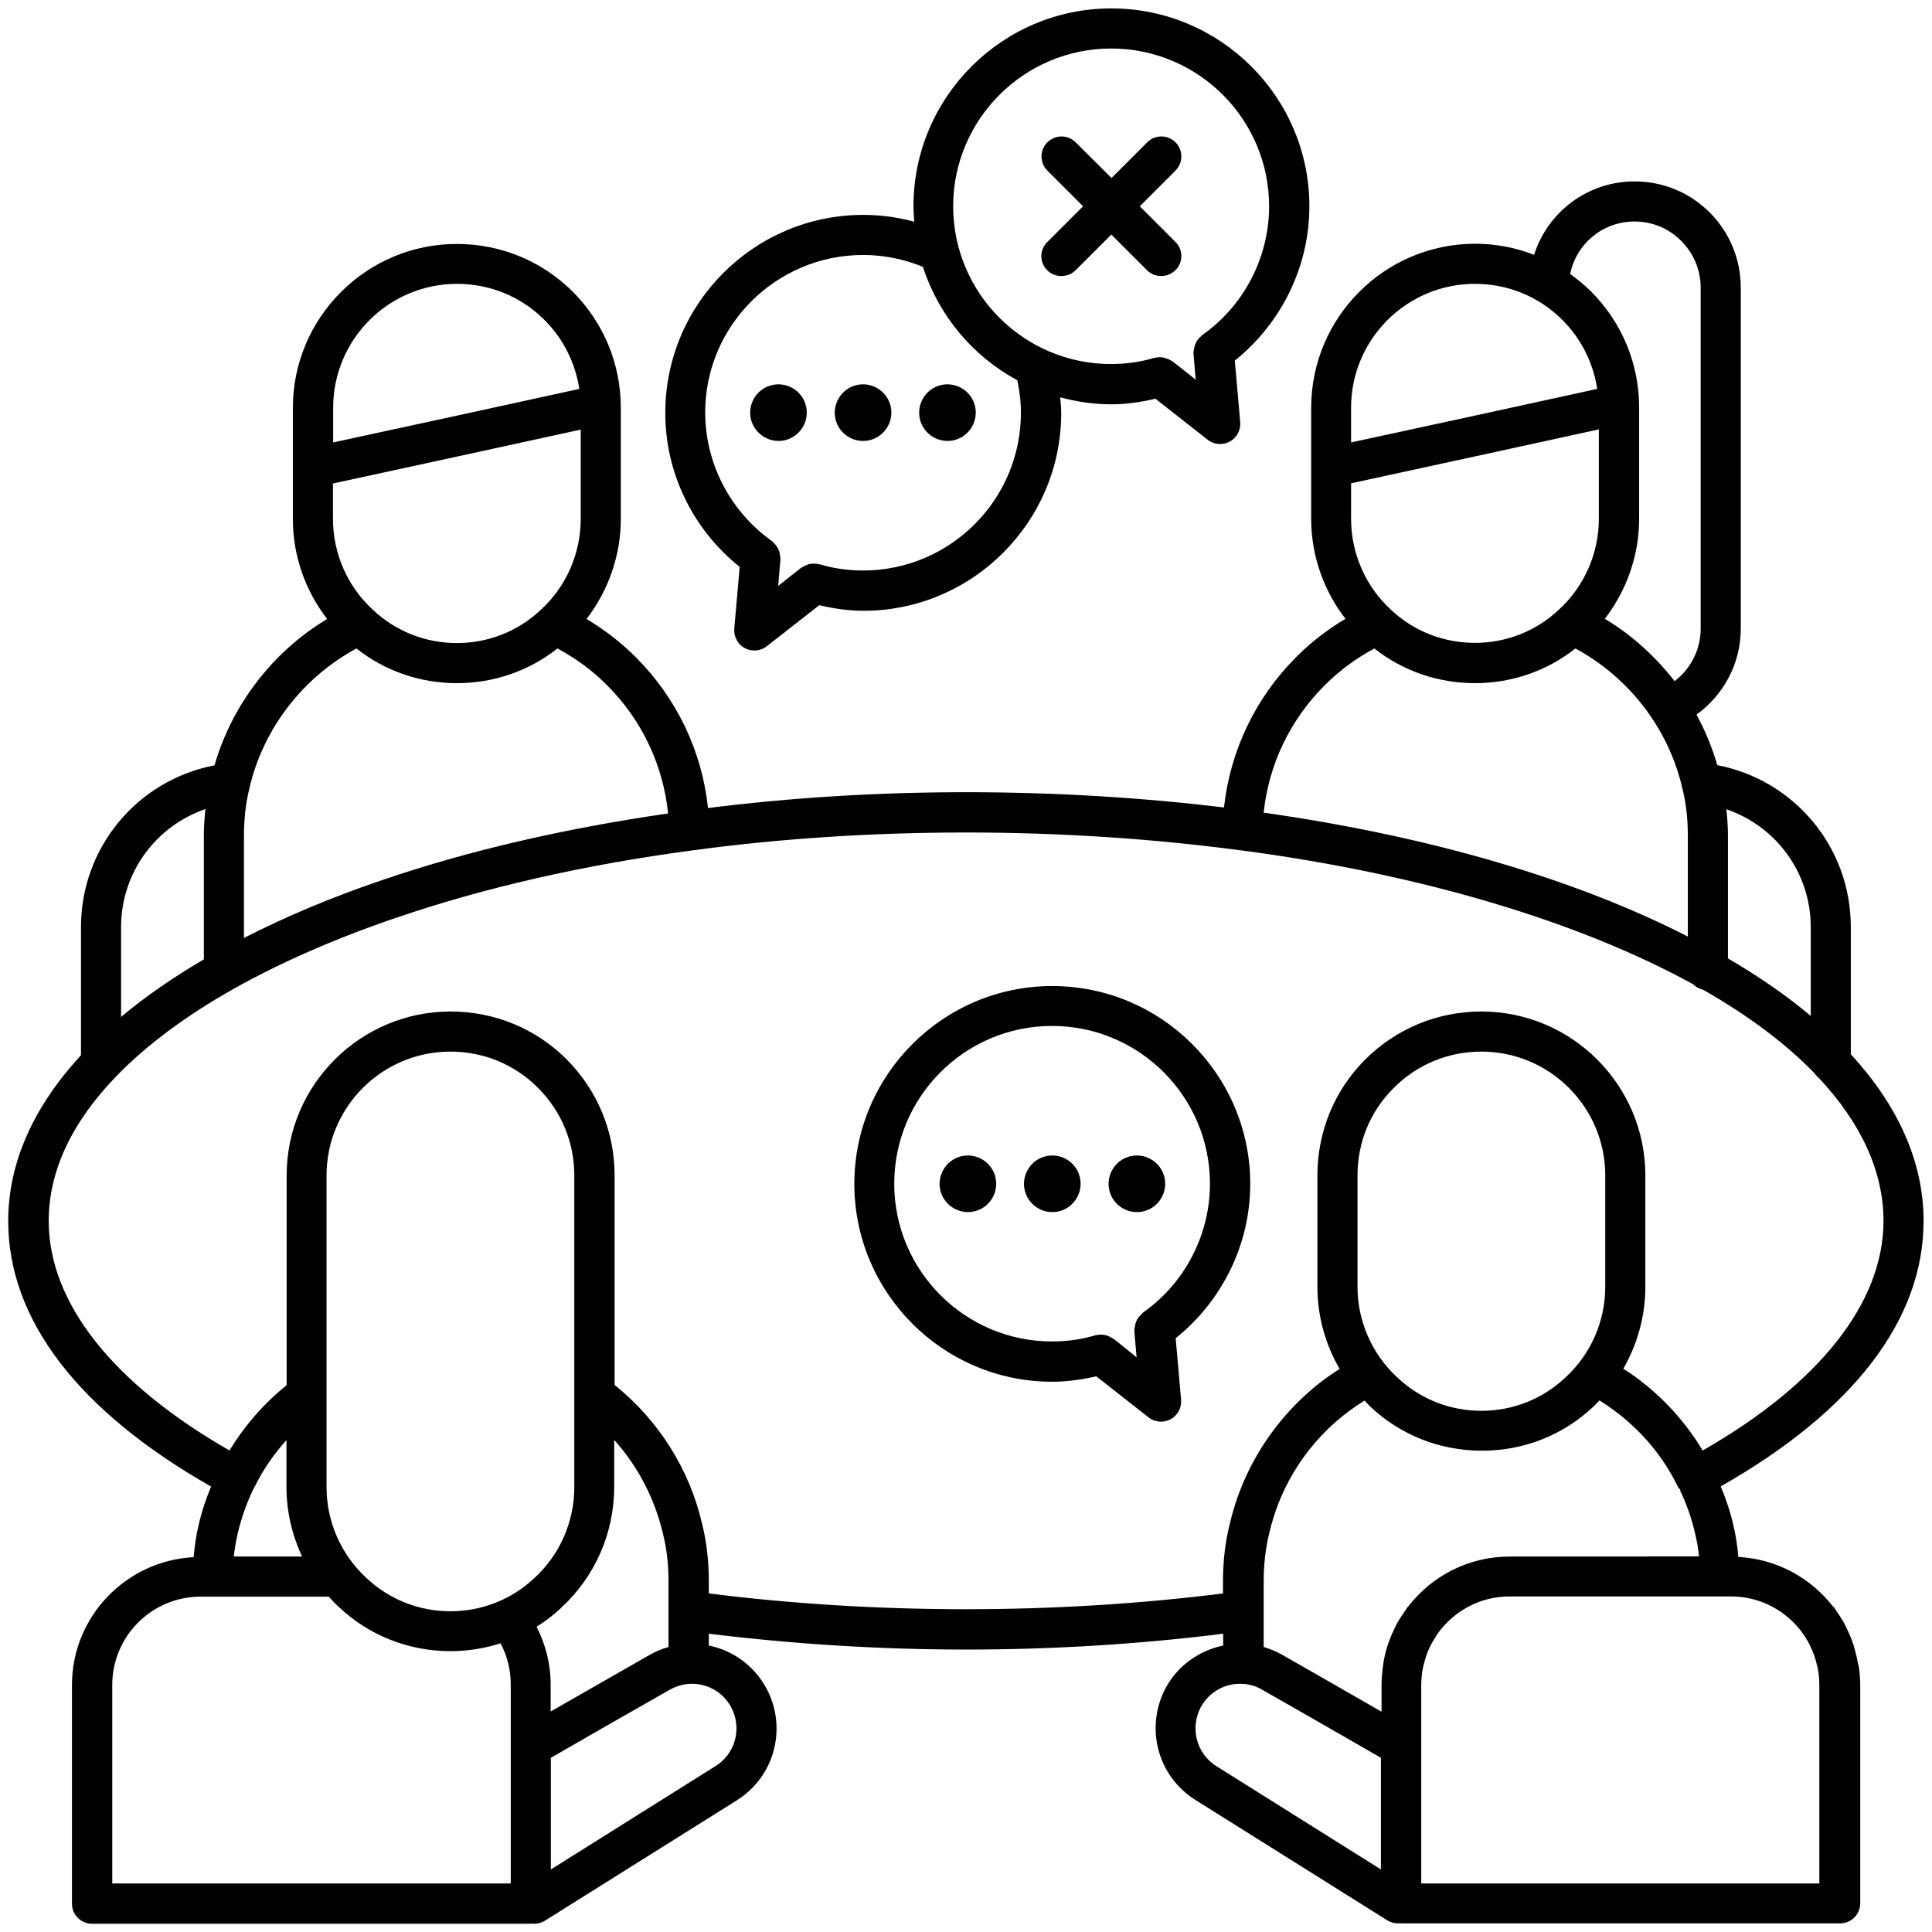
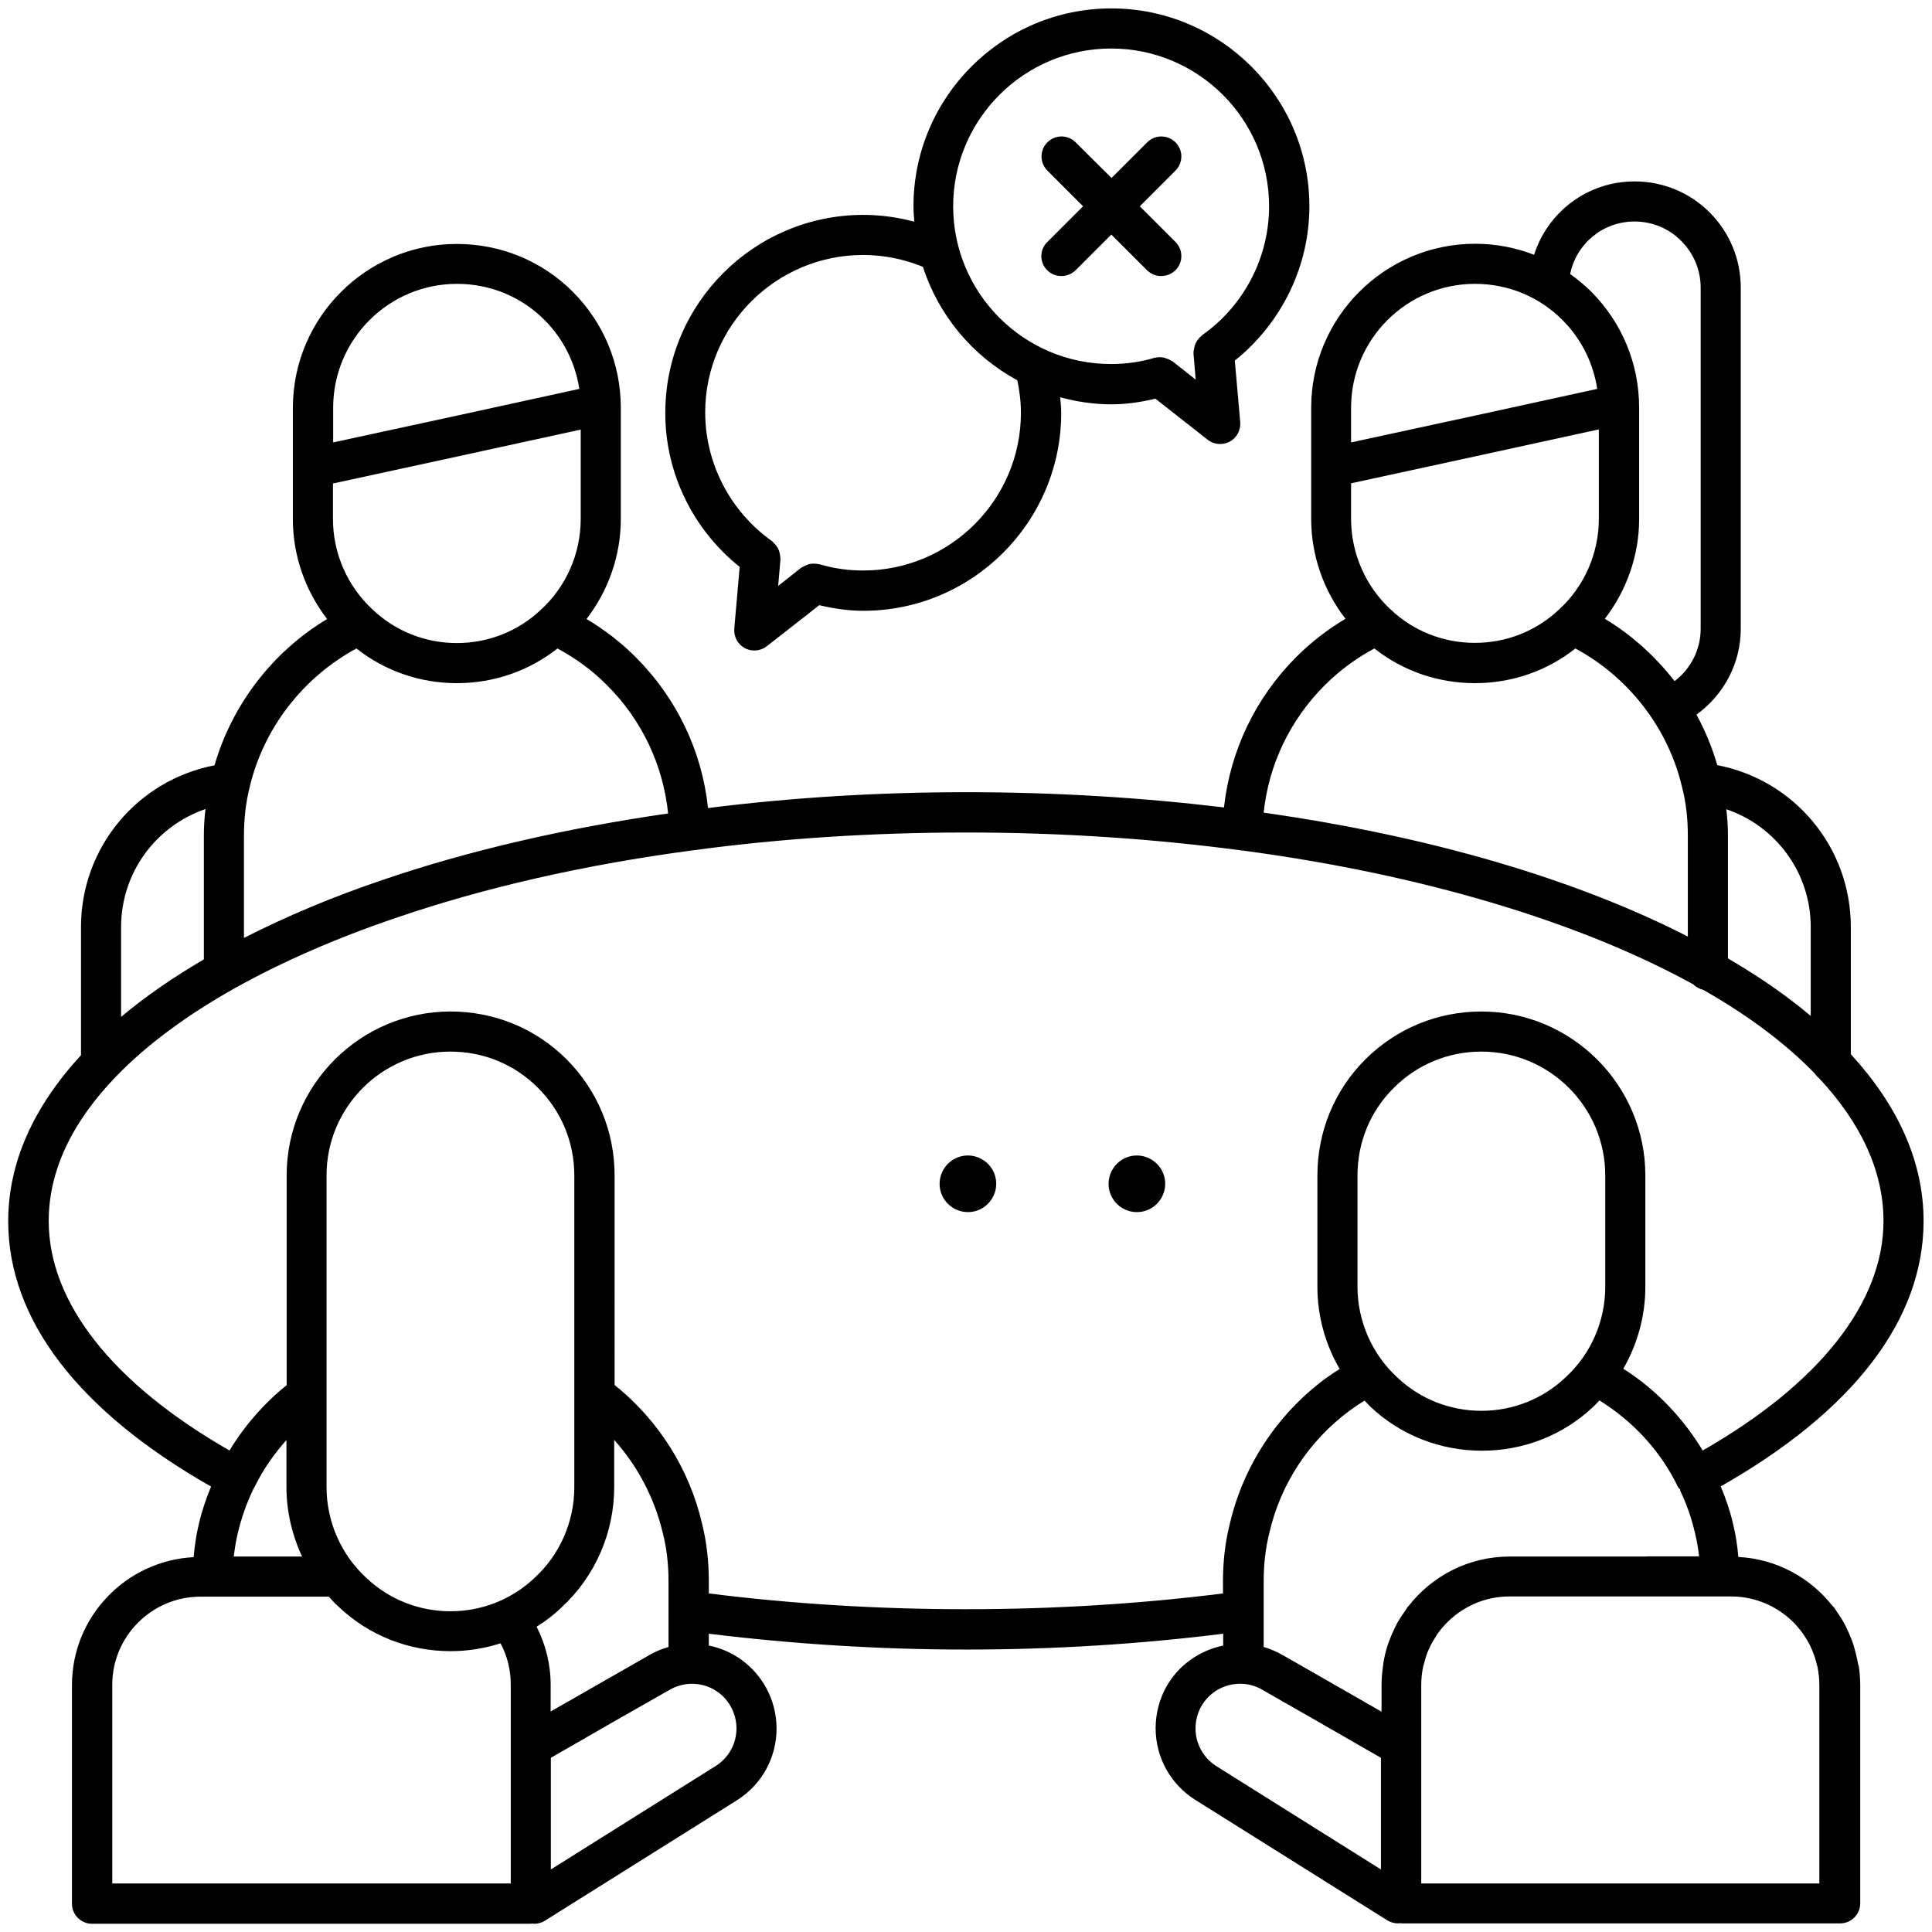
<svg xmlns="http://www.w3.org/2000/svg" version="1.1" id="Layer_1" x="0px" y="0px" viewBox="0 0 96.38 96.38" style="enable-background:new 0 0 96.38 96.38;" xml:space="preserve">
  <g>
-     <path d="M62.37,59.06c0-5.44-4.43-9.87-9.88-9.87c-5.44,0-9.87,4.43-9.87,9.87c0,5.44,4.43,9.87,9.87,9.87 c0.75,0,1.48-0.11,2.2-0.27l2.61,2.05c0.18,0.14,0.4,0.21,0.62,0.21c0.16,0,0.33-0.04,0.48-0.12c0.35-0.19,0.55-0.57,0.52-0.97 l-0.27-3.07C60.98,64.89,62.37,62.06,62.37,59.06z M55.57,66.8c-0.02-0.02-0.05-0.02-0.08-0.04c-0.06-0.04-0.12-0.07-0.18-0.1 c-0.06-0.02-0.11-0.04-0.18-0.06c-0.06-0.01-0.12-0.02-0.19-0.02c-0.07,0-0.14,0-0.2,0.02c-0.03,0.01-0.06,0-0.09,0.01 c-0.69,0.21-1.42,0.31-2.17,0.31c-4.34,0-7.87-3.53-7.87-7.87c0-4.34,3.53-7.87,7.87-7.87c4.35,0,7.88,3.53,7.88,7.87 c0,2.55-1.25,4.96-3.34,6.43c-0.02,0.02-0.03,0.04-0.06,0.06c-0.05,0.05-0.1,0.1-0.14,0.15c-0.04,0.05-0.07,0.1-0.1,0.15 c-0.03,0.06-0.05,0.11-0.07,0.18c-0.02,0.07-0.03,0.13-0.04,0.2c0,0.03-0.02,0.05-0.02,0.08c0,0.03,0,0.1,0,0.13l0.11,1.28 L55.57,66.8z" />
    <path d="M36.9,28.28l-0.27,3.08c-0.03,0.4,0.17,0.78,0.52,0.97c0.15,0.08,0.31,0.12,0.48,0.12c0.22,0,0.44-0.07,0.62-0.21 l2.62-2.05c0.72,0.17,1.45,0.28,2.2,0.28c5.44,0,9.87-4.43,9.87-9.87c0-0.26-0.03-0.52-0.05-0.78c0.82,0.22,1.67,0.35,2.55,0.35 c0.75,0,1.48-0.11,2.2-0.28l2.61,2.05c0.18,0.14,0.4,0.21,0.62,0.21c0.16,0,0.33-0.04,0.48-0.12c0.35-0.19,0.55-0.57,0.52-0.97 l-0.27-3.07c2.33-1.87,3.72-4.7,3.72-7.7c0-5.44-4.43-9.87-9.88-9.87c-5.44,0-9.87,4.43-9.87,9.87c0,0.26,0.02,0.51,0.04,0.77 c-0.82-0.22-1.67-0.34-2.54-0.34c-5.45,0-9.88,4.43-9.88,9.87C33.18,23.59,34.57,26.42,36.9,28.28z M55.43,2.42 c4.35,0,7.88,3.53,7.88,7.87c0,2.55-1.25,4.96-3.34,6.43c-0.02,0.02-0.04,0.04-0.06,0.06c-0.05,0.04-0.1,0.09-0.14,0.15 c-0.04,0.05-0.08,0.1-0.1,0.15c-0.03,0.06-0.05,0.11-0.07,0.17c-0.02,0.07-0.03,0.13-0.04,0.2c0,0.03-0.02,0.05-0.02,0.08 c0,0.03,0,0.1,0,0.13l0.11,1.28l-1.15-0.91c-0.02-0.02-0.06-0.03-0.08-0.04c-0.06-0.04-0.11-0.07-0.18-0.09 c-0.06-0.02-0.12-0.04-0.18-0.06c-0.06-0.01-0.12-0.02-0.18-0.02c-0.07,0-0.13,0-0.2,0.02c-0.03,0.01-0.06,0-0.09,0.01 c-0.69,0.21-1.42,0.31-2.17,0.31c-4.34,0-7.87-3.53-7.87-7.87S51.09,2.42,55.43,2.42z M43.06,12.72c1.05,0,2.04,0.21,2.98,0.59 c0.79,2.44,2.49,4.46,4.71,5.66c0.11,0.52,0.18,1.06,0.18,1.62c0,4.34-3.53,7.87-7.87,7.87c-0.74,0-1.47-0.1-2.17-0.31 c-0.03-0.01-0.05,0-0.08-0.01c-0.08-0.02-0.15-0.02-0.23-0.02c-0.05,0-0.1,0-0.15,0.01c-0.08,0.01-0.15,0.04-0.22,0.07 c-0.05,0.02-0.09,0.04-0.14,0.07c-0.03,0.02-0.07,0.03-0.1,0.05l-1.15,0.91l0.11-1.28c0-0.03,0-0.1,0-0.13 c0-0.02-0.01-0.05-0.01-0.07c-0.01-0.07-0.02-0.14-0.04-0.22c-0.02-0.05-0.03-0.1-0.06-0.15c-0.03-0.07-0.08-0.13-0.12-0.19 c-0.03-0.03-0.06-0.07-0.09-0.09c-0.03-0.03-0.05-0.07-0.09-0.1c-2.09-1.48-3.34-3.88-3.34-6.43 C35.18,16.25,38.71,12.72,43.06,12.72z" />
-     <path d="M39.2,21.95c0.75-0.2,1.2-0.98,1-1.73c-0.2-0.75-0.98-1.2-1.73-1s-1.2,0.98-1,1.73C37.68,21.7,38.45,22.15,39.2,21.95z" />
-     <path d="M43.42,21.95c0.75-0.2,1.2-0.98,1-1.73c-0.2-0.75-0.98-1.2-1.73-1s-1.2,0.98-1,1.73C41.89,21.7,42.66,22.15,43.42,21.95z" />
-     <path d="M47.63,21.95c0.75-0.2,1.2-0.98,1-1.73c-0.2-0.75-0.98-1.2-1.73-1s-1.2,0.98-1,1.73C46.1,21.7,46.88,22.15,47.63,21.95z" />
    <path d="M47.92,57.69c-0.75,0.2-1.2,0.98-1,1.73c0.2,0.75,0.98,1.2,1.73,1c0.75-0.2,1.2-0.98,1-1.73 C49.45,57.94,48.67,57.49,47.92,57.69z" />
-     <path d="M52.13,57.69c-0.75,0.2-1.2,0.98-1,1.73c0.2,0.75,0.98,1.2,1.73,1c0.75-0.2,1.2-0.98,1-1.73 C53.66,57.94,52.89,57.49,52.13,57.69z" />
    <path d="M57.08,60.42c0.75-0.2,1.2-0.98,1-1.73c-0.2-0.75-0.98-1.2-1.73-1s-1.2,0.98-1,1.73C55.55,60.17,56.32,60.62,57.08,60.42z" />
    <path d="M52.24,13.48c0.2,0.2,0.45,0.29,0.71,0.29s0.51-0.1,0.71-0.29l1.78-1.78l1.78,1.78c0.2,0.2,0.45,0.29,0.71,0.29 s0.51-0.1,0.71-0.29c0.39-0.39,0.39-1.02,0-1.41l-1.78-1.78l1.78-1.78c0.39-0.39,0.39-1.02,0-1.41s-1.02-0.39-1.41,0l-1.78,1.78 L53.66,7.1c-0.39-0.39-1.02-0.39-1.41,0s-0.39,1.02,0,1.41l1.78,1.78l-1.78,1.78C51.85,12.45,51.85,13.09,52.24,13.48z" />
    <path d="M92.67,82.9c-0.05-0.28-0.12-0.55-0.2-0.82c-0.03-0.09-0.06-0.17-0.09-0.26c-0.08-0.21-0.17-0.42-0.27-0.62 c-0.04-0.08-0.08-0.16-0.12-0.24c-0.13-0.23-0.28-0.45-0.43-0.67c-0.03-0.04-0.05-0.09-0.09-0.13c-0.01-0.01-0.03-0.02-0.04-0.03 c-1.11-1.42-2.8-2.36-4.71-2.46c-0.05-0.56-0.13-1.11-0.26-1.63c-0.15-0.66-0.37-1.29-0.62-1.89c6.62-3.76,10.12-8.32,10.12-13.24 c0-2.97-1.29-5.77-3.63-8.32v-6.35c0-3.98-2.82-7.33-6.66-8.07c-0.26-0.88-0.6-1.72-1.04-2.52c1.36-0.98,2.21-2.56,2.21-4.28V14.35 c0-1.41-0.55-2.75-1.55-3.75c-1-1-2.33-1.55-3.75-1.55c-2.35,0-4.33,1.53-5.01,3.66c-0.93-0.36-1.92-0.55-2.94-0.55 c-4.51,0-8.18,3.67-8.18,8.18v5.55c0,1.82,0.62,3.57,1.71,4.98c-0.89,0.53-1.71,1.16-2.45,1.9c-2.04,2.04-3.3,4.68-3.61,7.51 c-4.08-0.49-8.39-0.76-12.87-0.76c-4.42,0-8.73,0.27-12.87,0.79c-0.3-2.84-1.56-5.48-3.61-7.53c-0.74-0.74-1.56-1.37-2.45-1.9 c1.09-1.42,1.71-3.17,1.71-4.98v-5.55c0-2.19-0.85-4.24-2.39-5.79c-1.54-1.54-3.6-2.39-5.79-2.39c-4.51,0-8.18,3.67-8.18,8.18v5.55 c0,1.82,0.62,3.57,1.71,4.98c-2.72,1.63-4.74,4.27-5.62,7.3c-3.84,0.74-6.66,4.09-6.66,8.07v6.39c-2.4,2.61-3.63,5.39-3.63,8.28 c0,4.91,3.5,9.47,10.12,13.24c-0.25,0.6-0.46,1.22-0.61,1.87c-0.13,0.53-0.21,1.09-0.26,1.65c-3.38,0.18-6.07,2.97-6.07,6.38v10.91 c0,0.55,0.45,1,1,1h21.88c0.02,0,0.04-0.01,0.07-0.01c0.04,0,0.07,0.01,0.11,0.01c0.18,0,0.37-0.05,0.53-0.15l9.58-6.01 c1.24-0.78,1.98-2.12,1.98-3.58c0-0.71-0.18-1.42-0.53-2.05c-0.62-1.11-1.66-1.85-2.85-2.09V81.5c4.16,0.51,8.47,0.79,12.83,0.79 s8.67-0.27,12.83-0.79v0.59c-1.19,0.25-2.24,0.98-2.85,2.08c-0.34,0.62-0.52,1.33-0.52,2.04c0,1.46,0.74,2.8,1.98,3.58l9.58,6.01 c0.17,0.1,0.35,0.15,0.53,0.15c0.04,0,0.07-0.01,0.11-0.01c0.02,0,0.04,0.01,0.07,0.01h21.88c0.55,0,1-0.45,1-1V84.05 c0-0.31-0.03-0.62-0.07-0.92C92.7,83.05,92.68,82.98,92.67,82.9z M82.17,77.65h-2.66h-4.2c-2.05,0-3.88,0.97-5.05,2.48 c-0.01,0.01-0.03,0.02-0.04,0.04c-0.03,0.04-0.06,0.09-0.09,0.14c-0.15,0.21-0.3,0.43-0.43,0.66c-0.04,0.08-0.08,0.16-0.12,0.24 c-0.1,0.2-0.19,0.41-0.27,0.63c-0.03,0.08-0.07,0.17-0.09,0.25c-0.09,0.27-0.15,0.54-0.2,0.82c-0.01,0.08-0.02,0.15-0.03,0.23 c-0.04,0.3-0.07,0.61-0.07,0.92v1.33c-1.66-0.95-3.48-2-4.94-2.83c-0.3-0.17-0.61-0.3-0.94-0.4v-3.27c0-0.84,0.09-1.64,0.28-2.41 c0.56-2.45,1.99-4.62,4.01-6.11c0.26-0.19,0.5-0.35,0.74-0.5c0.1,0.1,0.19,0.2,0.29,0.3c1.5,1.42,3.48,2.2,5.57,2.2 c2.09,0,4.06-0.78,5.56-2.2c0.11-0.1,0.2-0.21,0.3-0.31c0.24,0.15,0.48,0.31,0.72,0.49c1.38,1.02,2.45,2.3,3.18,3.79 c0.01,0.01,0.01,0.02,0.02,0.03c0,0,0,0,0,0.01c0,0,0,0,0.01,0.01c0.01,0.01,0.01,0.03,0.03,0.05l0.01,0 c0.02,0.03,0.05,0.06,0.08,0.09l-0.03,0.02c0.32,0.66,0.57,1.37,0.75,2.14c0.09,0.37,0.16,0.76,0.2,1.15H82.17z M80.08,64.19 c0,1.72-0.72,3.37-1.99,4.53c-1.13,1.07-2.62,1.66-4.19,1.66c-1.57,0-3.06-0.59-4.2-1.67c-1.26-1.16-1.98-2.81-1.98-4.52v-5.55 c0-1.66,0.64-3.21,1.81-4.37c1.17-1.17,2.72-1.81,4.37-1.81c3.41,0,6.18,2.77,6.18,6.18V64.19z M90.33,46.24v4.44 c-1.2-1.01-2.59-1.97-4.13-2.87v-6.12c0-0.45-0.03-0.89-0.08-1.32C88.59,41.21,90.33,43.53,90.33,46.24z M81.54,11.05 c0.88,0,1.71,0.34,2.33,0.97c0.62,0.62,0.97,1.45,0.97,2.33v17.02c0,1.04-0.5,2-1.3,2.61c-0.96-1.23-2.13-2.3-3.48-3.11 c1.09-1.42,1.71-3.17,1.71-4.98v-5.55c0-2.19-0.85-4.24-2.39-5.79c-0.33-0.33-0.68-0.61-1.05-0.88 C78.63,12.17,79.95,11.05,81.54,11.05z M69.38,30.41c-1.26-1.16-1.98-2.81-1.98-4.53v-1.77c3.51-0.76,8.85-1.92,12.36-2.69v4.46 c0,1.72-0.72,3.37-1.99,4.53c-1.13,1.07-2.62,1.66-4.19,1.66S70.52,31.49,69.38,30.41z M73.58,14.16c1.65,0,3.21,0.64,4.37,1.81 c0.94,0.94,1.53,2.14,1.73,3.43c-3.36,0.74-8.66,1.89-12.28,2.67v-1.73C67.4,16.93,70.17,14.16,73.58,14.16z M66.08,34.19 c0.74-0.74,1.57-1.35,2.48-1.84c1.42,1.12,3.18,1.73,5.02,1.73c1.84,0,3.6-0.61,5.01-1.73c2.67,1.44,4.64,3.98,5.33,6.95 c0.19,0.74,0.28,1.55,0.28,2.39v5.03c-5.57-2.85-12.83-5-21.16-6.18C63.29,38.15,64.35,35.92,66.08,34.19z M18.59,30.41 c-1.26-1.16-1.98-2.81-1.98-4.52v-1.77c3.51-0.76,8.85-1.92,12.36-2.69v4.46c0,1.72-0.72,3.37-1.99,4.53 c-1.13,1.07-2.62,1.66-4.19,1.66S19.73,31.49,18.59,30.41z M22.8,14.16c1.65,0,3.21,0.64,4.37,1.81c0.94,0.94,1.53,2.14,1.73,3.43 c-3.36,0.74-8.66,1.89-12.28,2.67v-1.73C16.62,16.93,19.39,14.16,22.8,14.16z M17.78,32.35c1.42,1.12,3.17,1.73,5.01,1.73 c1.85,0,3.6-0.61,5.02-1.73c0.91,0.49,1.75,1.1,2.48,1.84c1.74,1.74,2.79,3.98,3.04,6.39c-5.18,0.75-9.99,1.86-14.28,3.33 c-2.48,0.84-4.78,1.81-6.88,2.88v-5.09c0-0.84,0.09-1.65,0.28-2.41C13.14,36.33,15.12,33.79,17.78,32.35z M10.25,40.36 c-0.05,0.43-0.08,0.87-0.08,1.32v6.18c-1.54,0.9-2.93,1.86-4.13,2.87v-4.5C6.05,43.52,7.78,41.21,10.25,40.36z M33.36,82.16 c-0.33,0.09-0.64,0.22-0.94,0.39c-1.46,0.83-3.28,1.88-4.95,2.83v-1.33c0-1.03-0.25-2.01-0.7-2.9c0.45-0.28,0.87-0.6,1.25-0.97 c1.67-1.54,2.62-3.72,2.62-6v-2.35c1.18,1.32,2.02,2.92,2.43,4.67c0.19,0.74,0.28,1.55,0.28,2.39V82.16z M28.65,69.54 c0,0.01,0,0.01,0,0.02c0,0.01,0,0.02,0,0.04v4.59c0,1.72-0.72,3.37-1.99,4.53c-1.13,1.07-2.62,1.66-4.19,1.66s-3.06-0.59-4.2-1.67 c-1.26-1.16-1.98-2.81-1.98-4.52V58.64c0-3.41,2.77-6.18,6.18-6.18c1.65,0,3.21,0.64,4.37,1.81c1.17,1.17,1.81,2.72,1.81,4.37 V69.54z M15.07,77.65h-3.41c0.05-0.39,0.11-0.78,0.2-1.16c0.18-0.76,0.43-1.47,0.78-2.21c0.02-0.02,0.03-0.05,0.04-0.07 c0,0,0.01-0.01,0.01-0.01c0,0,0,0,0-0.01c0-0.01,0.01-0.02,0.02-0.03c0.41-0.84,0.95-1.62,1.58-2.32v2.34 C14.29,75.39,14.57,76.58,15.07,77.65z M25.48,93.96H5.6v-9.91c0-2.43,1.98-4.4,4.41-4.4h0.58h0.01h5.8 c0.16,0.18,0.33,0.36,0.51,0.52c1.5,1.42,3.48,2.2,5.57,2.2c0.86,0,1.7-0.14,2.49-0.39c0.34,0.63,0.51,1.33,0.51,2.07V93.96z M36.46,85.14c0.18,0.33,0.28,0.7,0.28,1.08c0,0.77-0.39,1.47-1.04,1.88l-8.22,5.16v-5.57c1.89-1.09,4.17-2.4,5.94-3.4 c0.3-0.17,0.64-0.27,0.99-0.29C35.27,83.96,36.05,84.4,36.46,85.14z M35.36,79.49v-0.6c0-1-0.11-1.97-0.33-2.85 c-0.63-2.75-2.18-5.19-4.37-6.95V58.64c0-2.19-0.85-4.24-2.39-5.79c-1.54-1.54-3.6-2.39-5.79-2.39c-4.51,0-8.18,3.67-8.18,8.18 V69.1c-1.13,0.91-2.1,2.02-2.85,3.26c-5.83-3.34-9.02-7.38-9.02-11.45c0-2.47,1.13-4.9,3.36-7.21c1.52-1.57,3.5-3.04,5.9-4.39 c2.36-1.32,5.06-2.5,8.03-3.51c4.43-1.52,9.42-2.66,14.84-3.38c4.36-0.59,8.95-0.89,13.65-0.89c4.79,0,9.42,0.32,13.76,0.9 c0,0,0.01,0,0.01,0c0,0,0,0,0.01,0C71,43.63,78.83,46,84.48,49.11c0.13,0.14,0.3,0.22,0.49,0.27c2.23,1.27,4.09,2.66,5.54,4.15 c0.07,0.1,0.15,0.19,0.24,0.26c2.06,2.21,3.21,4.61,3.21,7.12c0,4.07-3.2,8.12-9.02,11.45c-0.83-1.38-1.94-2.62-3.26-3.6 c-0.23-0.17-0.46-0.33-0.7-0.48c0.71-1.23,1.1-2.64,1.1-4.09v-5.55c0-4.51-3.67-8.18-8.18-8.18c-2.19,0-4.24,0.85-5.79,2.39 c-1.54,1.54-2.39,3.6-2.39,5.79v5.55c0,1.45,0.39,2.87,1.11,4.1c-0.23,0.15-0.46,0.3-0.71,0.48c-2.4,1.78-4.1,4.36-4.77,7.25 c-0.23,0.9-0.34,1.87-0.34,2.87v0.6C52.69,80.54,43.68,80.54,35.36,79.49z M59.64,86.22c0-0.38,0.1-0.75,0.27-1.07 c0.42-0.75,1.2-1.19,2.06-1.15c0.34,0.01,0.68,0.11,0.99,0.29c1.76,1,4.04,2.31,5.93,3.4v5.57l-8.22-5.16 C60.03,87.69,59.64,86.99,59.64,86.22z M90.78,93.96H70.9v-9.91c0-0.28,0.03-0.56,0.08-0.83c0.01-0.07,0.03-0.13,0.05-0.2 c0.05-0.2,0.11-0.4,0.18-0.59c0.03-0.07,0.06-0.13,0.09-0.2c0.08-0.18,0.18-0.36,0.29-0.53c0.04-0.06,0.07-0.12,0.11-0.18 c0.8-1.13,2.11-1.88,3.6-1.88h4.2h2.66h3.61h0.01h0.58c1.49,0,2.81,0.75,3.6,1.88c0.04,0.06,0.07,0.11,0.11,0.17 c0.11,0.17,0.21,0.35,0.29,0.54c0.03,0.06,0.06,0.13,0.08,0.19c0.08,0.19,0.14,0.39,0.19,0.6c0.02,0.07,0.04,0.13,0.05,0.2 c0.05,0.27,0.08,0.54,0.08,0.83V93.96z" />
  </g>
</svg>